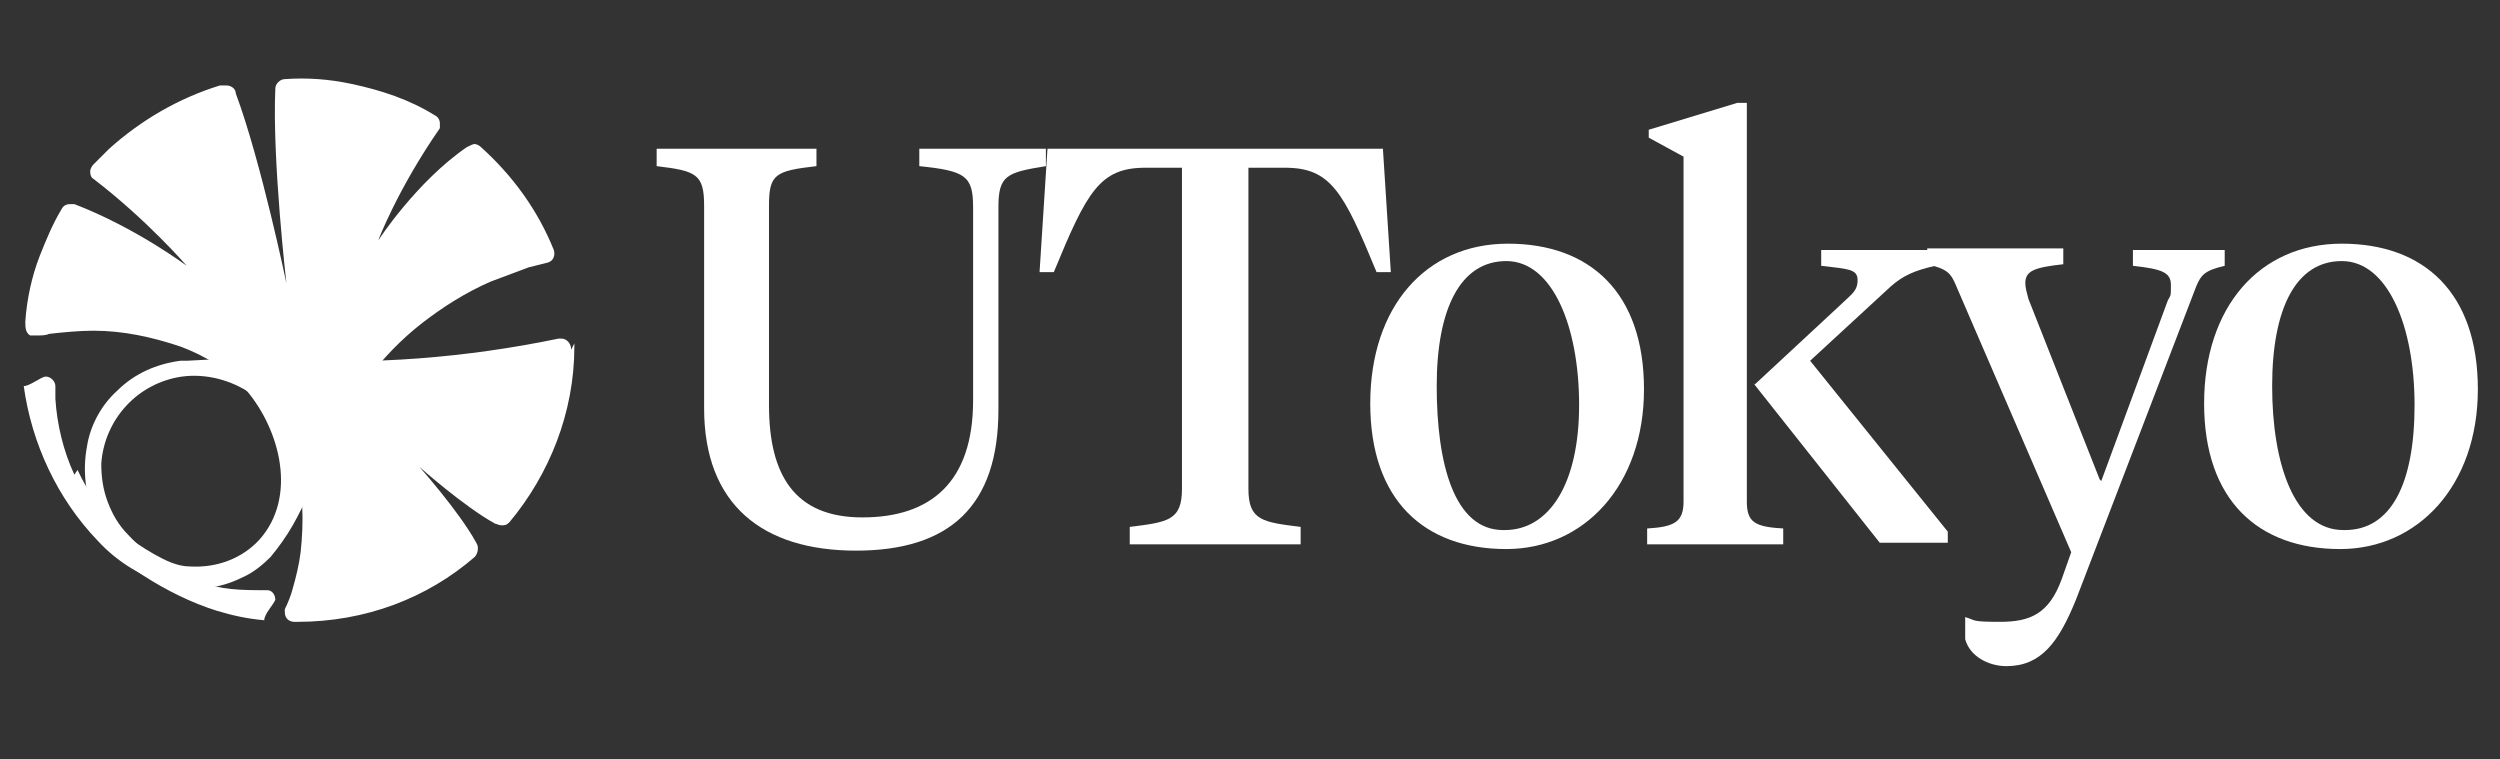
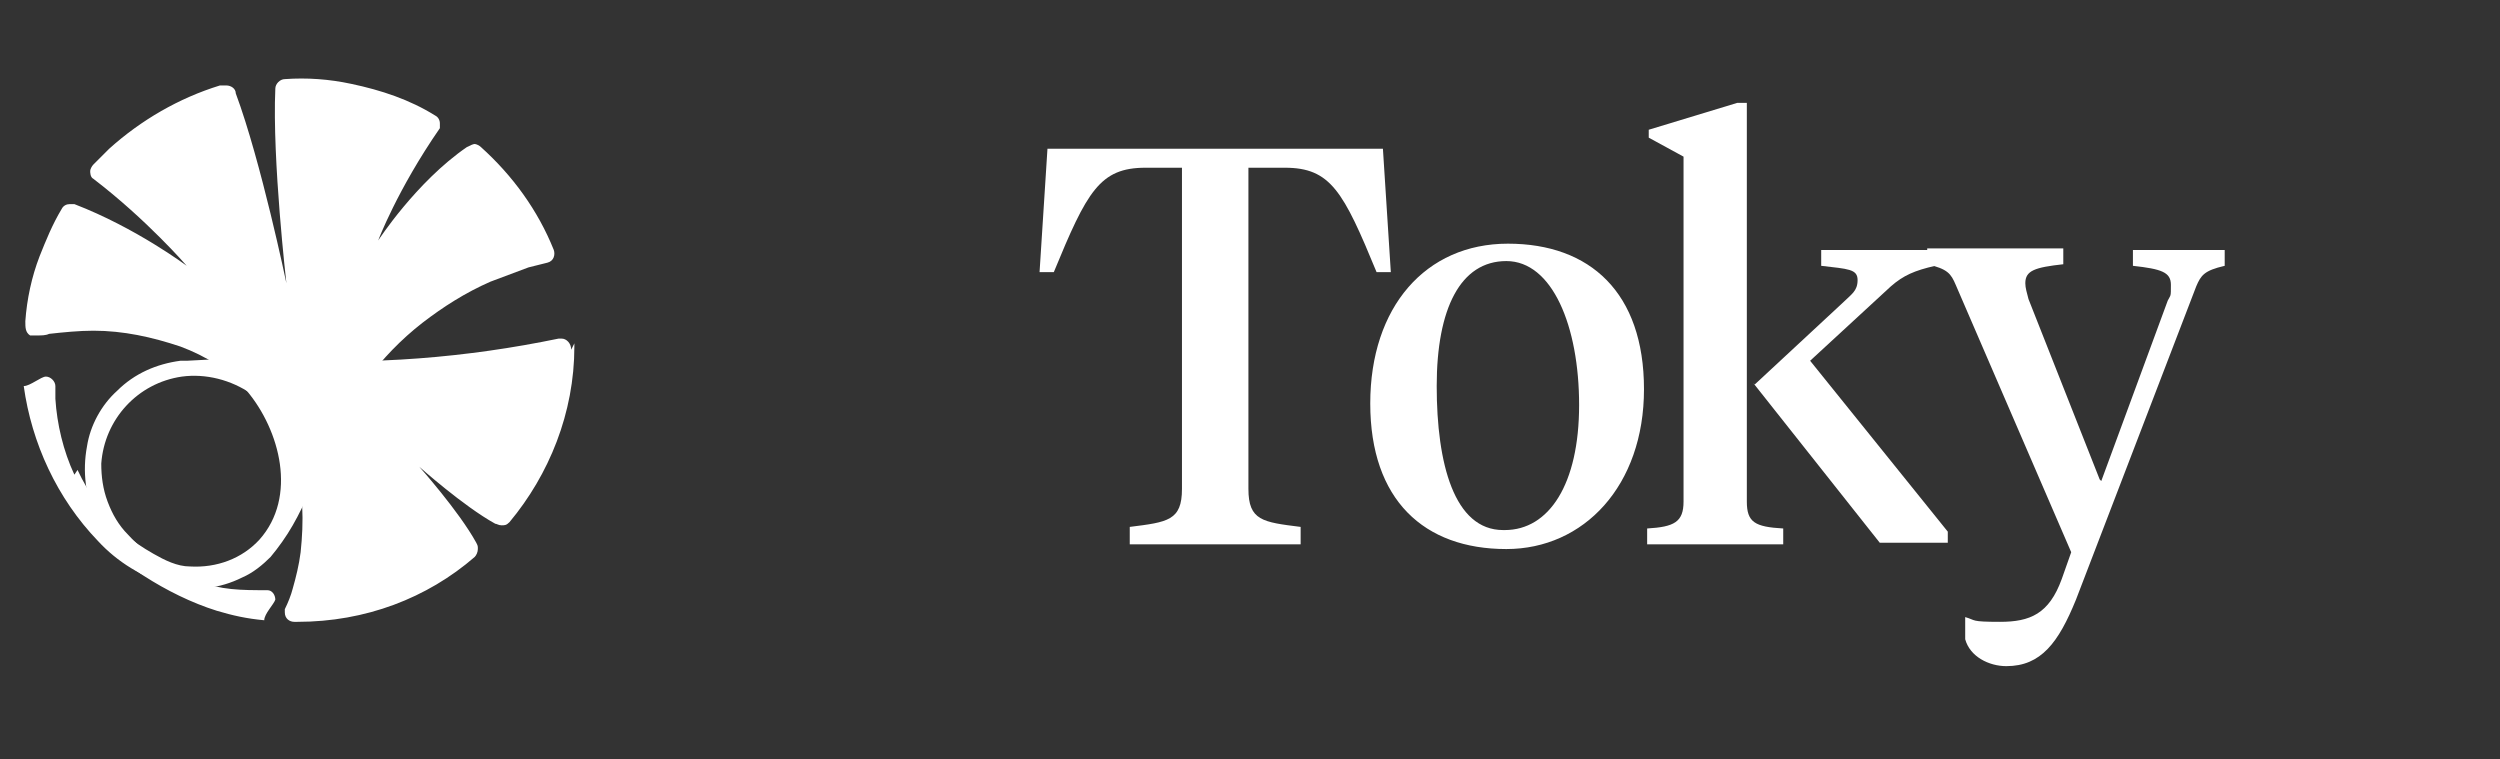
<svg xmlns="http://www.w3.org/2000/svg" id="_レイヤー_1" data-name="レイヤー_1" version="1.1" viewBox="0 0 158 48">
  <rect x="0" y="0" width="158" height="48" fill="#333333" stroke="none" />
  <defs>
    <style>
      .st0 {
        fill: #fff;
      }
    </style>
  </defs>
  <path class="st0" d="M36.1,22.1c0-.4-.3-.7-.6-.7s-.1,0-.2,0c-5.8,1.2-11.8,1.7-17.9,1.3-1.9-.1-3.8,0-5.6.1-.1,0-.3,0-.4,0-1.5.2-2.9.8-4,1.9-1,.9-1.7,2.2-1.9,3.5-.3,1.6-.1,3.2.6,4.7.7,1.4,1.7,2.7,3,3.5,1.4.9,3,1.7,4.6,2.2,1,.3,1.9.5,3,.6,0-.4.6-1,.7-1.3,0-.3-.2-.6-.5-.6-1.7,0-2.9,0-4.5-.6-1.6-.6-3.1-1.6-4.3-2.9-.6-.6-1-1.3-1.3-2.1-.3-.8-.4-1.6-.4-2.4.2-2.8,2.3-5.1,5.1-5.5,1.5-.2,3.1.2,4.4,1.1.6.5,1.2,1.1,1.6,1.8.5.8.8,1.6,1.1,2.5.6,1.8.6,3.8.4,5.7-.1.8-.3,1.6-.5,2.3-.1.4-.3.9-.5,1.3,0,0,0,.2,0,.2,0,.4.3.6.6.6h.2c4.3,0,8.2-1.5,11.2-4.1,0,0,0,0,0,0,.1-.1.2-.3.2-.5s0-.2-.1-.4c-1.1-2-3.6-4.8-3.6-4.8,0,0,2.8,2.5,4.8,3.6.1,0,.2.1.4.1s.3,0,.5-.2c0,0,0,0,0,0,2.5-3,4.1-6.9,4.1-11.1v-.2" />
  <path class="st0" d="M4.7,30c-.7-1.5-1.1-3.2-1.2-4.8,0-.2,0-.5,0-.8,0-.3-.3-.6-.6-.6s-1,.6-1.4.6c.5,3.6,2.1,7.1,4.7,9.8,1.2,1.3,2.8,2.3,4.6,2.8,1.5.4,3.1.2,4.5-.5.7-.3,1.3-.8,1.8-1.3.5-.6,1-1.3,1.4-2,.4-.7.8-1.5,1.1-2.3.3-.8.6-1.7,1-2.5,1.4-3.1,3.4-5.9,6.1-8,1.3-1,2.7-1.9,4.3-2.6.8-.3,1.6-.6,2.4-.9.4-.1.8-.2,1.2-.3.4-.1.5-.5.4-.8-1-2.5-2.6-4.7-4.6-6.5,0,0,0,0,0,0-.1-.1-.3-.2-.4-.2s-.3.1-.5.2c-3.2,2.2-5.6,5.9-5.6,5.9,0,0,1.2-3.2,3.9-7.1,0,0,0-.2,0-.3,0-.2-.1-.4-.3-.5,0,0,0,0,0,0-1.6-1-3.4-1.6-5.3-2-1.4-.3-2.8-.4-4.2-.3h0c-.3,0-.6.3-.6.6-.2,4.5.7,12.3.7,12.3,0,0-1.6-7.7-3.2-12,0-.3-.3-.5-.6-.5s0,0-.1,0h0c-.1,0-.2,0-.3,0-2.6.8-5,2.2-7,4-.3.3-.7.7-1,1,0,0,0,0,0,0-.1.1-.2.3-.2.4s0,.4.2.5c3.4,2.6,5.9,5.5,5.9,5.5,0,0-3.2-2.4-7.1-3.9-.1,0-.2,0-.3,0-.2,0-.4.1-.5.3h0c-.6,1-1,2-1.4,3-.5,1.3-.8,2.7-.9,4.1,0,.4,0,.7.3.9.1,0,.3,0,.5,0,.2,0,.5,0,.7-.1.9-.1,1.9-.2,2.8-.2,1.9,0,3.7.4,5.5,1,1.6.6,3.1,1.5,4.2,2.8,2.1,2.5,3.2,6.7.8,9.4-1.1,1.2-2.7,1.8-4.4,1.7-.8,0-1.6-.4-2.3-.8-.7-.4-1.3-.8-1.9-1.3-1.2-1.1-2.2-2.5-2.9-4" />
-   <path class="st0" d="M48.6,13c0-2,.4-2.2,3-2.5v-1.1h-10.1v1.1c2.5.3,3,.5,3,2.5v12.8c0,6.1,3.7,9,9.6,9s9-2.8,9-8.9v-12.8c0-2,.5-2.2,3-2.6v-1.1h-8v1.1c2.9.3,3.4.6,3.4,2.6v12.2c0,5.2-2.7,7.4-7,7.4s-5.9-2.7-5.9-7.1v-12.5h0Z" />
  <path class="st0" d="M66.2,9.4l-.5,7.8h.9c2.1-5.1,2.9-6.6,5.8-6.6h2.3v20.3c0,2-.9,2.1-3.3,2.4v1.1h10.8v-1.1c-2.4-.3-3.3-.4-3.3-2.4V10.6h2.3c2.9,0,3.7,1.5,5.8,6.6h.9l-.5-7.8h-21.1Z" />
  <path class="st0" d="M95,33.5c-3.1,0-4.2-4.2-4.2-9.1s1.5-7.9,4.4-7.9,4.6,4.1,4.6,9.1-1.9,7.9-4.7,7.9ZM95.2,34.7c4.9,0,8.7-4,8.7-10.1s-3.4-9.2-8.6-9.2-8.7,4-8.7,10.1,3.4,9.2,8.6,9.2h0Z" />
  <path class="st0" d="M110.8,24.2l8,10.1h4.3v-.7l-8.7-10.8,5.1-4.7c.8-.7,1.5-1,2.8-1.3v-1h-7.2v1c1.7.2,2.3.2,2.3.9s-.4.9-.9,1.4l-5.6,5.2ZM106.4,31.7c0,1.3-.6,1.6-2.3,1.7v1h8.6v-1c-1.8-.1-2.3-.4-2.3-1.7V6.5h-.6l-5.6,1.7v.5l2.2,1.2v21.7h0Z" />
  <path class="st0" d="M132.7,30.3l-4.5-11.4c-.1-.4-.2-.7-.2-1,0-.8.6-1,2.4-1.2v-1h-8.6v1c1.3.3,1.5.6,1.8,1.3l7.3,16.9-.6,1.7c-.8,2.2-2,2.7-3.9,2.7s-1.5-.1-2.2-.3v1.4c.3,1.1,1.5,1.7,2.6,1.7,2.2,0,3.3-1.5,4.4-4.2l7.6-19.8c.3-.7.5-1,1.8-1.3v-1h-5.8v1c1.8.2,2.4.4,2.4,1.2s0,.6-.2,1l-4.2,11.4h0Z" />
-   <path class="st0" d="M148.1,33.5c-3.1,0-4.5-4.2-4.5-9.1s1.5-7.9,4.4-7.9,4.6,4.1,4.6,9.1-1.5,7.9-4.4,7.9h0ZM147.9,34.7c4.9,0,8.7-4,8.7-10.1s-3.4-9.2-8.6-9.2-8.7,4-8.7,10.1,3.4,9.2,8.6,9.2h0Z" />
</svg>